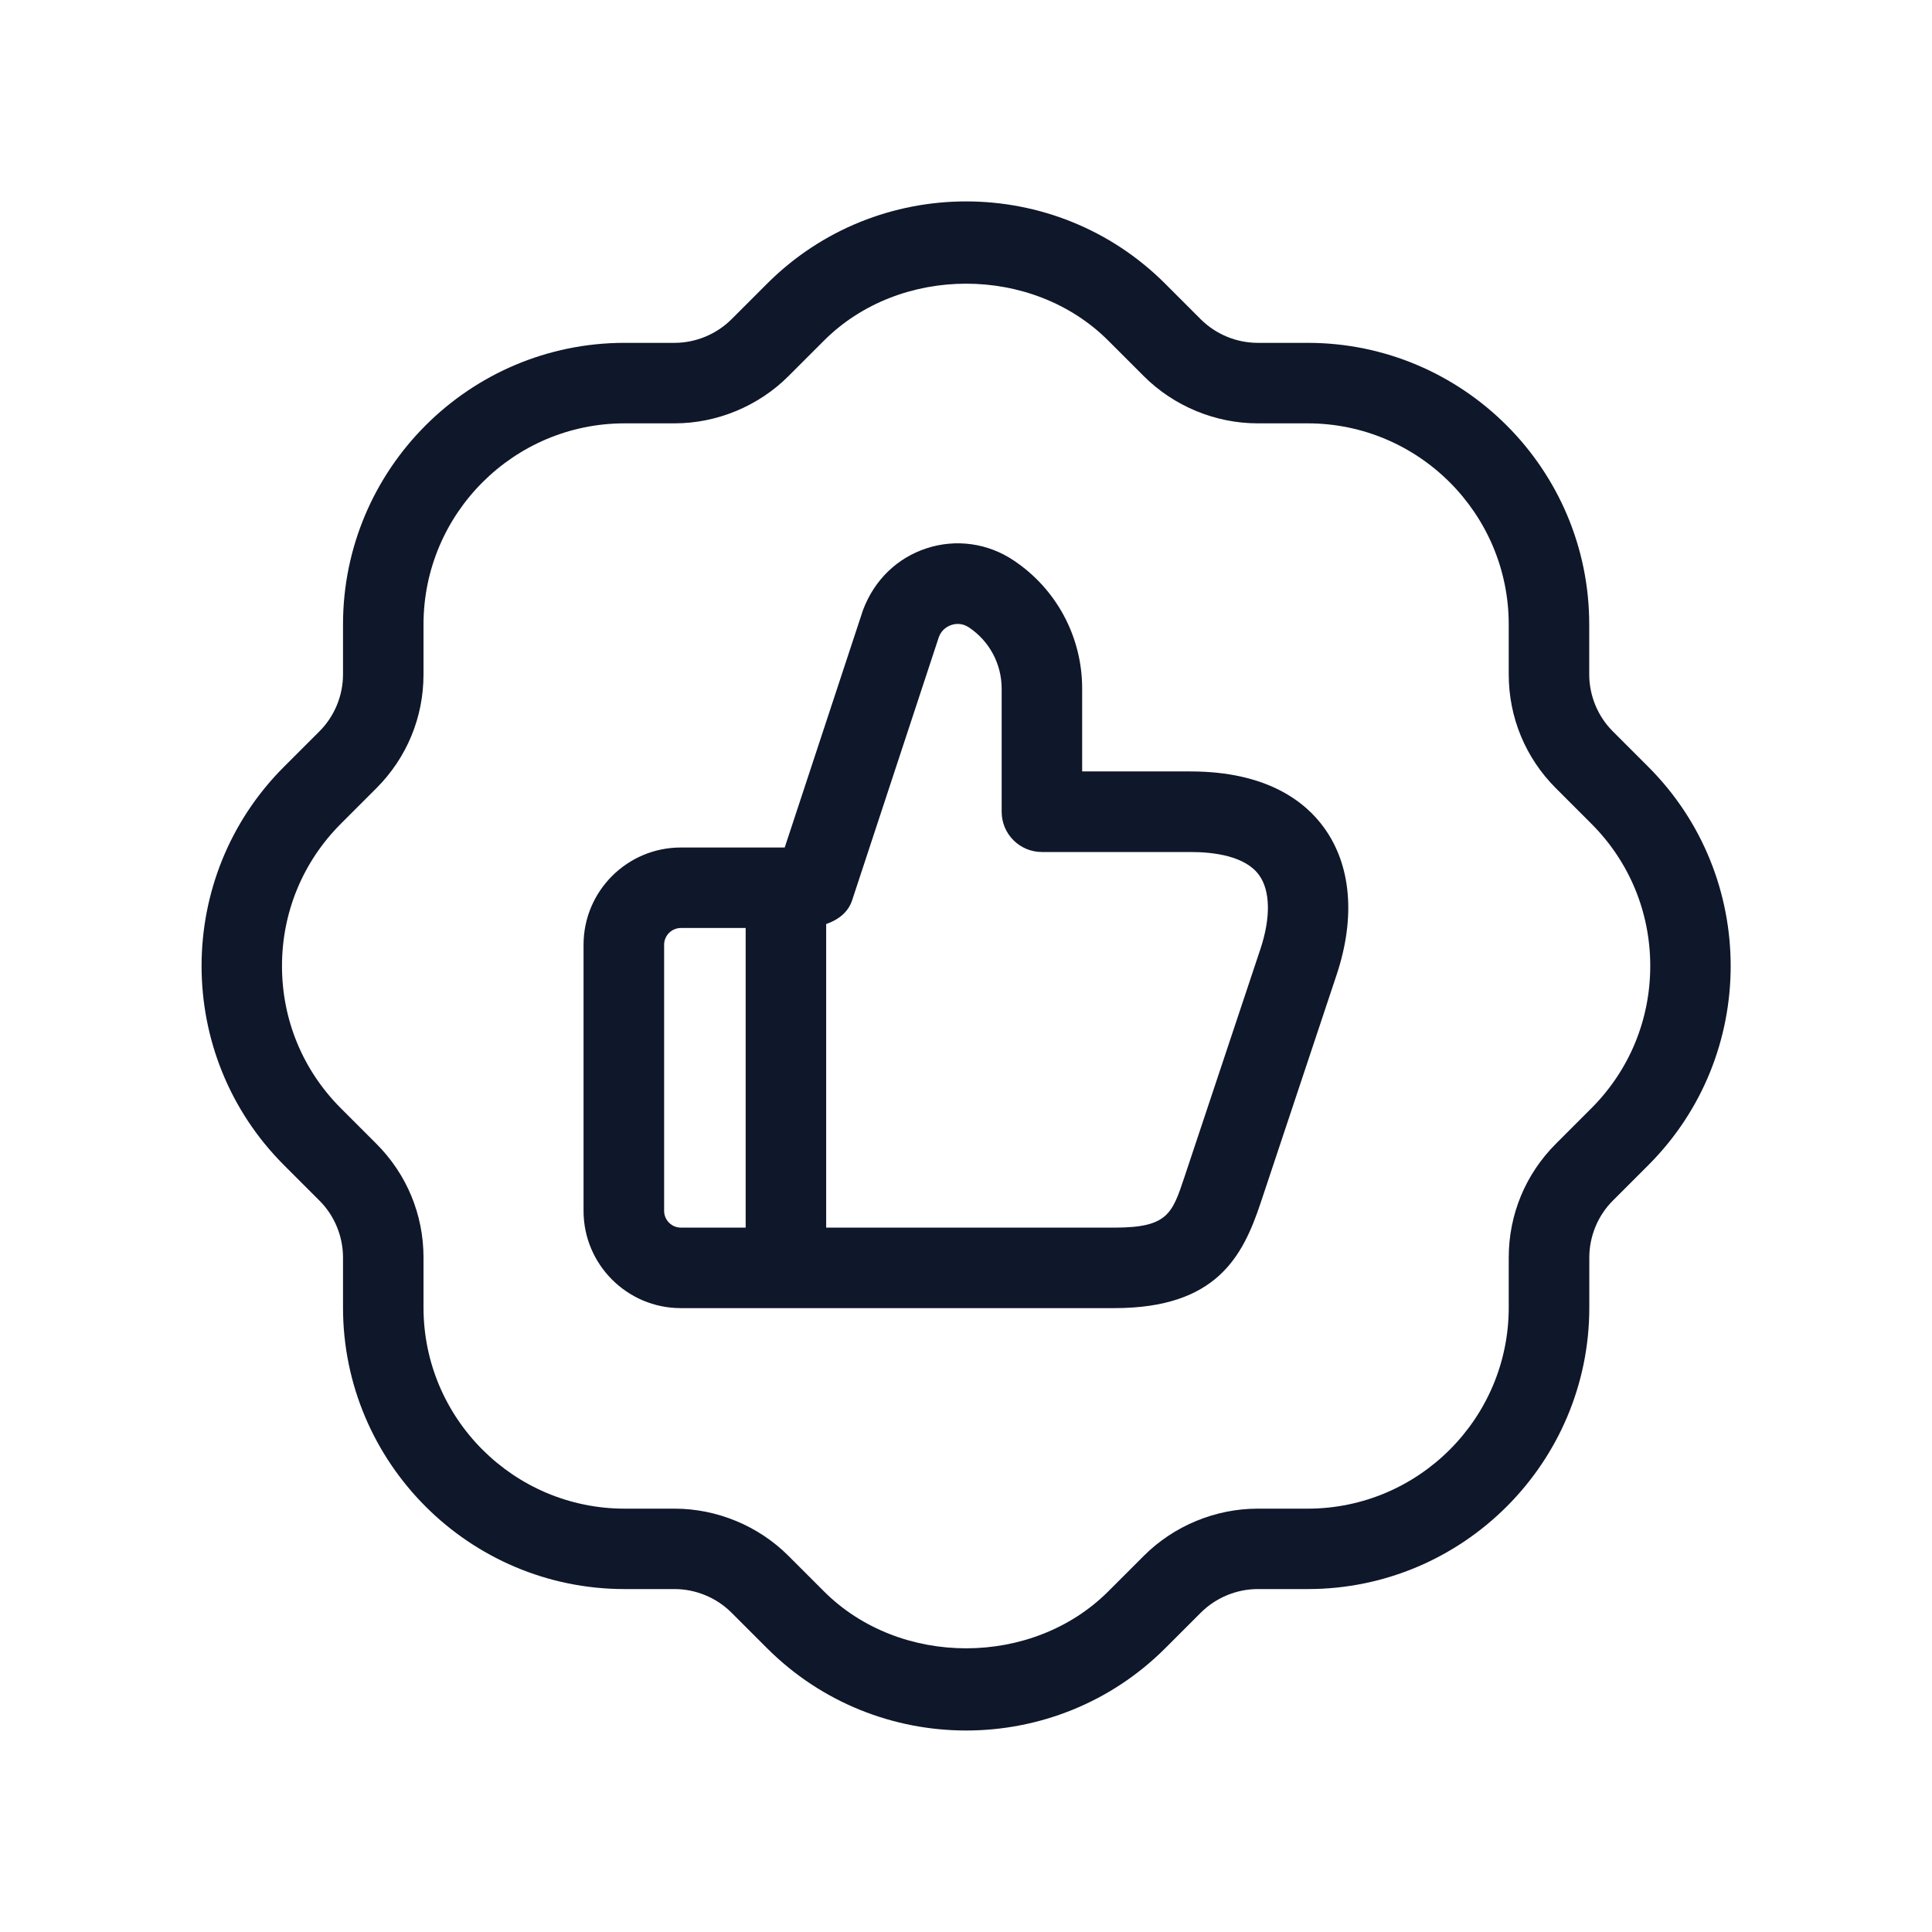
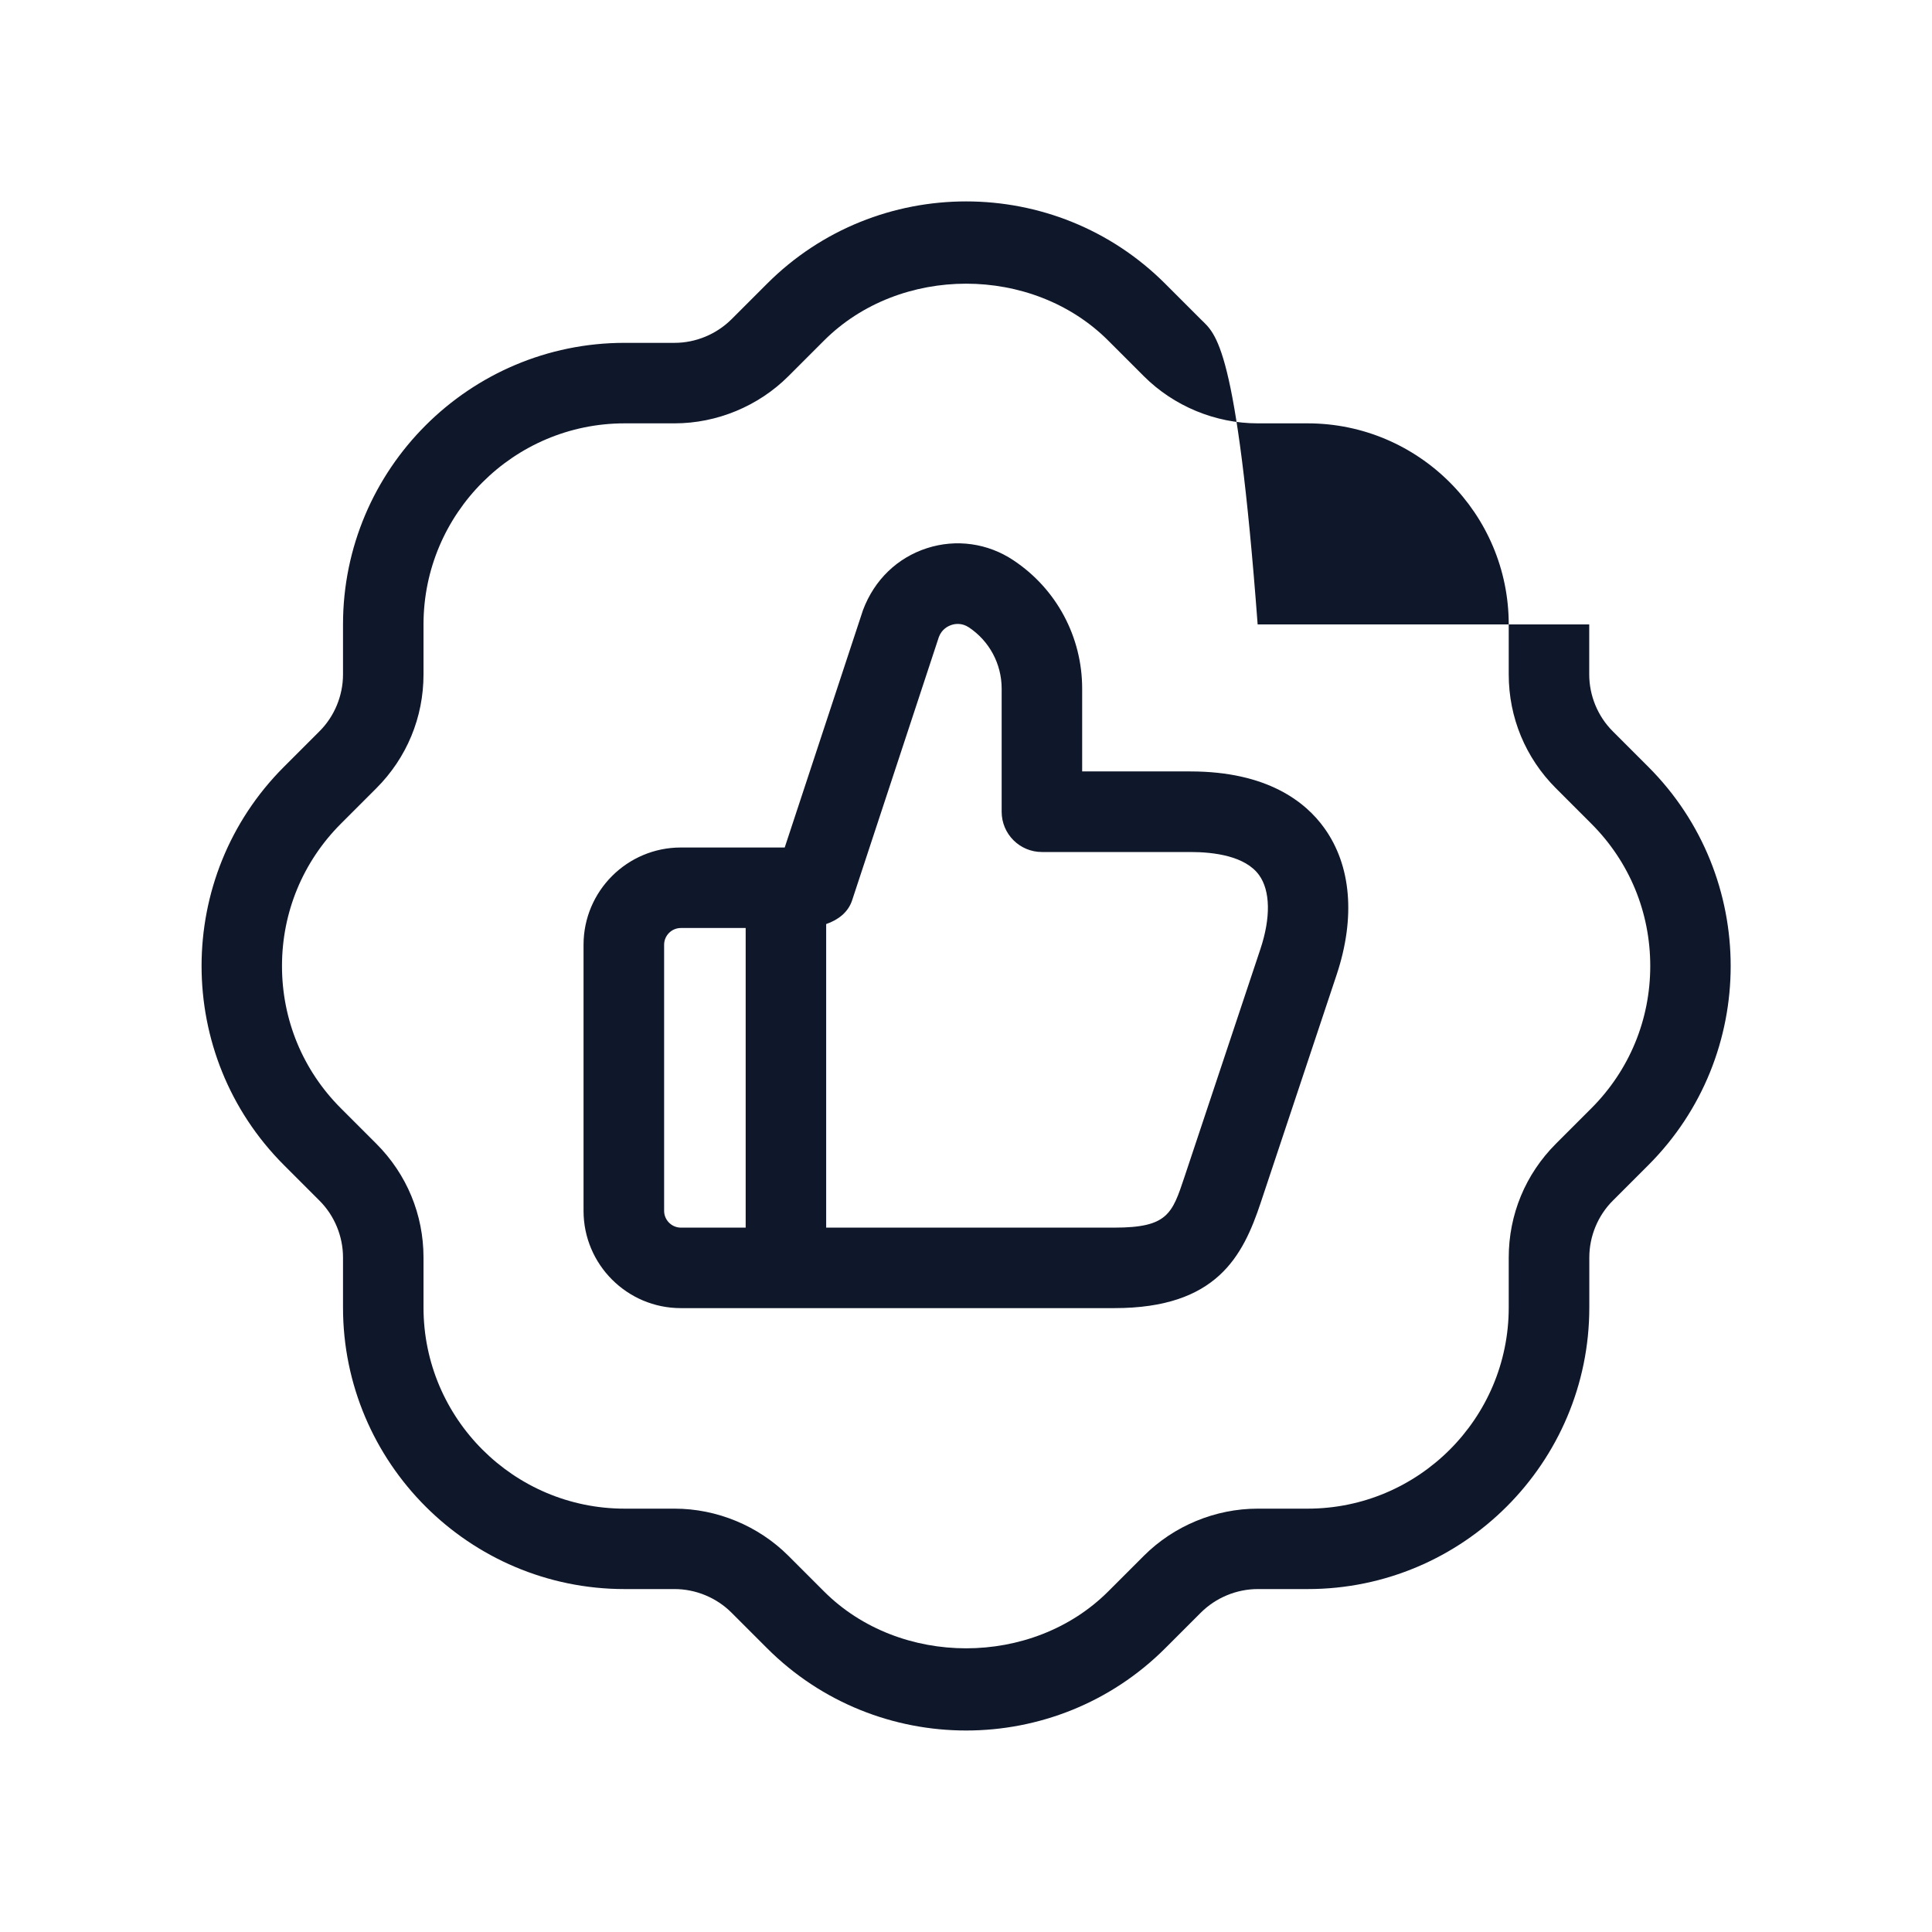
<svg xmlns="http://www.w3.org/2000/svg" width="24" height="24" viewBox="0 0 24 24" fill="none">
-   <path d="M20.476 9.526L20.035 9.085C19.848 8.899 19.742 8.641 19.742 8.378V7.757C19.742 5.828 18.173 4.259 16.244 4.259H15.623C15.36 4.259 15.102 4.152 14.916 3.966L14.475 3.525C13.112 2.161 10.891 2.161 9.528 3.525L9.087 3.966C8.9 4.152 8.643 4.259 8.38 4.259H7.759C5.83 4.259 4.261 5.828 4.261 7.757V8.378C4.261 8.641 4.155 8.899 3.968 9.085L3.527 9.526C2.163 10.89 2.163 13.109 3.527 14.473L3.968 14.914C4.155 15.1 4.261 15.358 4.261 15.621V16.242C4.261 18.171 5.83 19.74 7.759 19.74H8.38C8.643 19.74 8.901 19.847 9.087 20.033L9.528 20.474C10.21 21.156 11.106 21.497 12.002 21.497C12.898 21.497 13.794 21.156 14.476 20.474L14.917 20.033C15.104 19.847 15.361 19.74 15.624 19.74H16.245C18.174 19.74 19.743 18.171 19.743 16.242V15.621C19.743 15.358 19.849 15.1 20.036 14.914L20.477 14.473C21.84 13.11 21.84 10.89 20.476 9.526ZM19.769 13.767L19.328 14.208C18.95 14.586 18.742 15.088 18.742 15.622V16.243C18.742 17.62 17.621 18.741 16.244 18.741H15.623C15.097 18.741 14.581 18.955 14.209 19.327L13.768 19.768C12.825 20.712 11.178 20.712 10.235 19.768L9.794 19.327C9.422 18.955 8.906 18.741 8.38 18.741H7.759C6.382 18.741 5.261 17.62 5.261 16.243V15.622C5.261 15.088 5.053 14.586 4.675 14.208L4.234 13.767C3.762 13.295 3.503 12.668 3.503 12C3.503 11.332 3.763 10.705 4.234 10.233L4.675 9.792C5.053 9.414 5.261 8.912 5.261 8.378V7.757C5.261 6.38 6.382 5.259 7.759 5.259H8.38C8.906 5.259 9.422 5.045 9.794 4.673L10.235 4.232C11.178 3.288 12.825 3.288 13.768 4.232L14.209 4.673C14.581 5.045 15.097 5.259 15.623 5.259H16.244C17.621 5.259 18.742 6.38 18.742 7.757V8.378C18.742 8.912 18.95 9.414 19.328 9.792L19.769 10.233C20.241 10.705 20.5 11.332 20.5 12C20.5 12.668 20.24 13.295 19.769 13.767ZM14.788 9.583H13.443V8.554C13.443 7.911 13.124 7.315 12.589 6.96C12.272 6.748 11.878 6.692 11.514 6.81C11.149 6.928 10.862 7.201 10.72 7.58L9.748 10.528H8.457C7.791 10.528 7.249 11.07 7.249 11.736V15.042C7.249 15.708 7.791 16.25 8.457 16.25H13.843C15.116 16.25 15.44 15.603 15.661 14.94L16.605 12.106C16.84 11.398 16.786 10.751 16.45 10.285C16.221 9.965 15.745 9.583 14.788 9.583ZM8.25 15.042V11.736C8.25 11.621 8.344 11.528 8.458 11.528H9.263V15.25H8.458C8.344 15.25 8.25 15.156 8.25 15.042ZM15.657 11.79L14.713 14.623C14.561 15.079 14.504 15.25 13.844 15.25H10.263V11.479C10.408 11.429 10.535 11.336 10.585 11.185L11.663 7.913C11.7 7.814 11.778 7.777 11.821 7.763C11.863 7.749 11.948 7.735 12.035 7.793C12.291 7.963 12.443 8.248 12.443 8.555V10.084C12.443 10.36 12.667 10.584 12.943 10.584H14.788C15.083 10.584 15.47 10.634 15.641 10.871C15.781 11.065 15.787 11.4 15.657 11.79Z" fill="#0F172A" />
+   <path d="M20.476 9.526L20.035 9.085C19.848 8.899 19.742 8.641 19.742 8.378V7.757H15.623C15.36 4.259 15.102 4.152 14.916 3.966L14.475 3.525C13.112 2.161 10.891 2.161 9.528 3.525L9.087 3.966C8.9 4.152 8.643 4.259 8.38 4.259H7.759C5.83 4.259 4.261 5.828 4.261 7.757V8.378C4.261 8.641 4.155 8.899 3.968 9.085L3.527 9.526C2.163 10.89 2.163 13.109 3.527 14.473L3.968 14.914C4.155 15.1 4.261 15.358 4.261 15.621V16.242C4.261 18.171 5.83 19.74 7.759 19.74H8.38C8.643 19.74 8.901 19.847 9.087 20.033L9.528 20.474C10.21 21.156 11.106 21.497 12.002 21.497C12.898 21.497 13.794 21.156 14.476 20.474L14.917 20.033C15.104 19.847 15.361 19.74 15.624 19.74H16.245C18.174 19.74 19.743 18.171 19.743 16.242V15.621C19.743 15.358 19.849 15.1 20.036 14.914L20.477 14.473C21.84 13.11 21.84 10.89 20.476 9.526ZM19.769 13.767L19.328 14.208C18.95 14.586 18.742 15.088 18.742 15.622V16.243C18.742 17.62 17.621 18.741 16.244 18.741H15.623C15.097 18.741 14.581 18.955 14.209 19.327L13.768 19.768C12.825 20.712 11.178 20.712 10.235 19.768L9.794 19.327C9.422 18.955 8.906 18.741 8.38 18.741H7.759C6.382 18.741 5.261 17.62 5.261 16.243V15.622C5.261 15.088 5.053 14.586 4.675 14.208L4.234 13.767C3.762 13.295 3.503 12.668 3.503 12C3.503 11.332 3.763 10.705 4.234 10.233L4.675 9.792C5.053 9.414 5.261 8.912 5.261 8.378V7.757C5.261 6.38 6.382 5.259 7.759 5.259H8.38C8.906 5.259 9.422 5.045 9.794 4.673L10.235 4.232C11.178 3.288 12.825 3.288 13.768 4.232L14.209 4.673C14.581 5.045 15.097 5.259 15.623 5.259H16.244C17.621 5.259 18.742 6.38 18.742 7.757V8.378C18.742 8.912 18.95 9.414 19.328 9.792L19.769 10.233C20.241 10.705 20.5 11.332 20.5 12C20.5 12.668 20.24 13.295 19.769 13.767ZM14.788 9.583H13.443V8.554C13.443 7.911 13.124 7.315 12.589 6.96C12.272 6.748 11.878 6.692 11.514 6.81C11.149 6.928 10.862 7.201 10.72 7.58L9.748 10.528H8.457C7.791 10.528 7.249 11.07 7.249 11.736V15.042C7.249 15.708 7.791 16.25 8.457 16.25H13.843C15.116 16.25 15.44 15.603 15.661 14.94L16.605 12.106C16.84 11.398 16.786 10.751 16.45 10.285C16.221 9.965 15.745 9.583 14.788 9.583ZM8.25 15.042V11.736C8.25 11.621 8.344 11.528 8.458 11.528H9.263V15.25H8.458C8.344 15.25 8.25 15.156 8.25 15.042ZM15.657 11.79L14.713 14.623C14.561 15.079 14.504 15.25 13.844 15.25H10.263V11.479C10.408 11.429 10.535 11.336 10.585 11.185L11.663 7.913C11.7 7.814 11.778 7.777 11.821 7.763C11.863 7.749 11.948 7.735 12.035 7.793C12.291 7.963 12.443 8.248 12.443 8.555V10.084C12.443 10.36 12.667 10.584 12.943 10.584H14.788C15.083 10.584 15.47 10.634 15.641 10.871C15.781 11.065 15.787 11.4 15.657 11.79Z" fill="#0F172A" />
</svg>